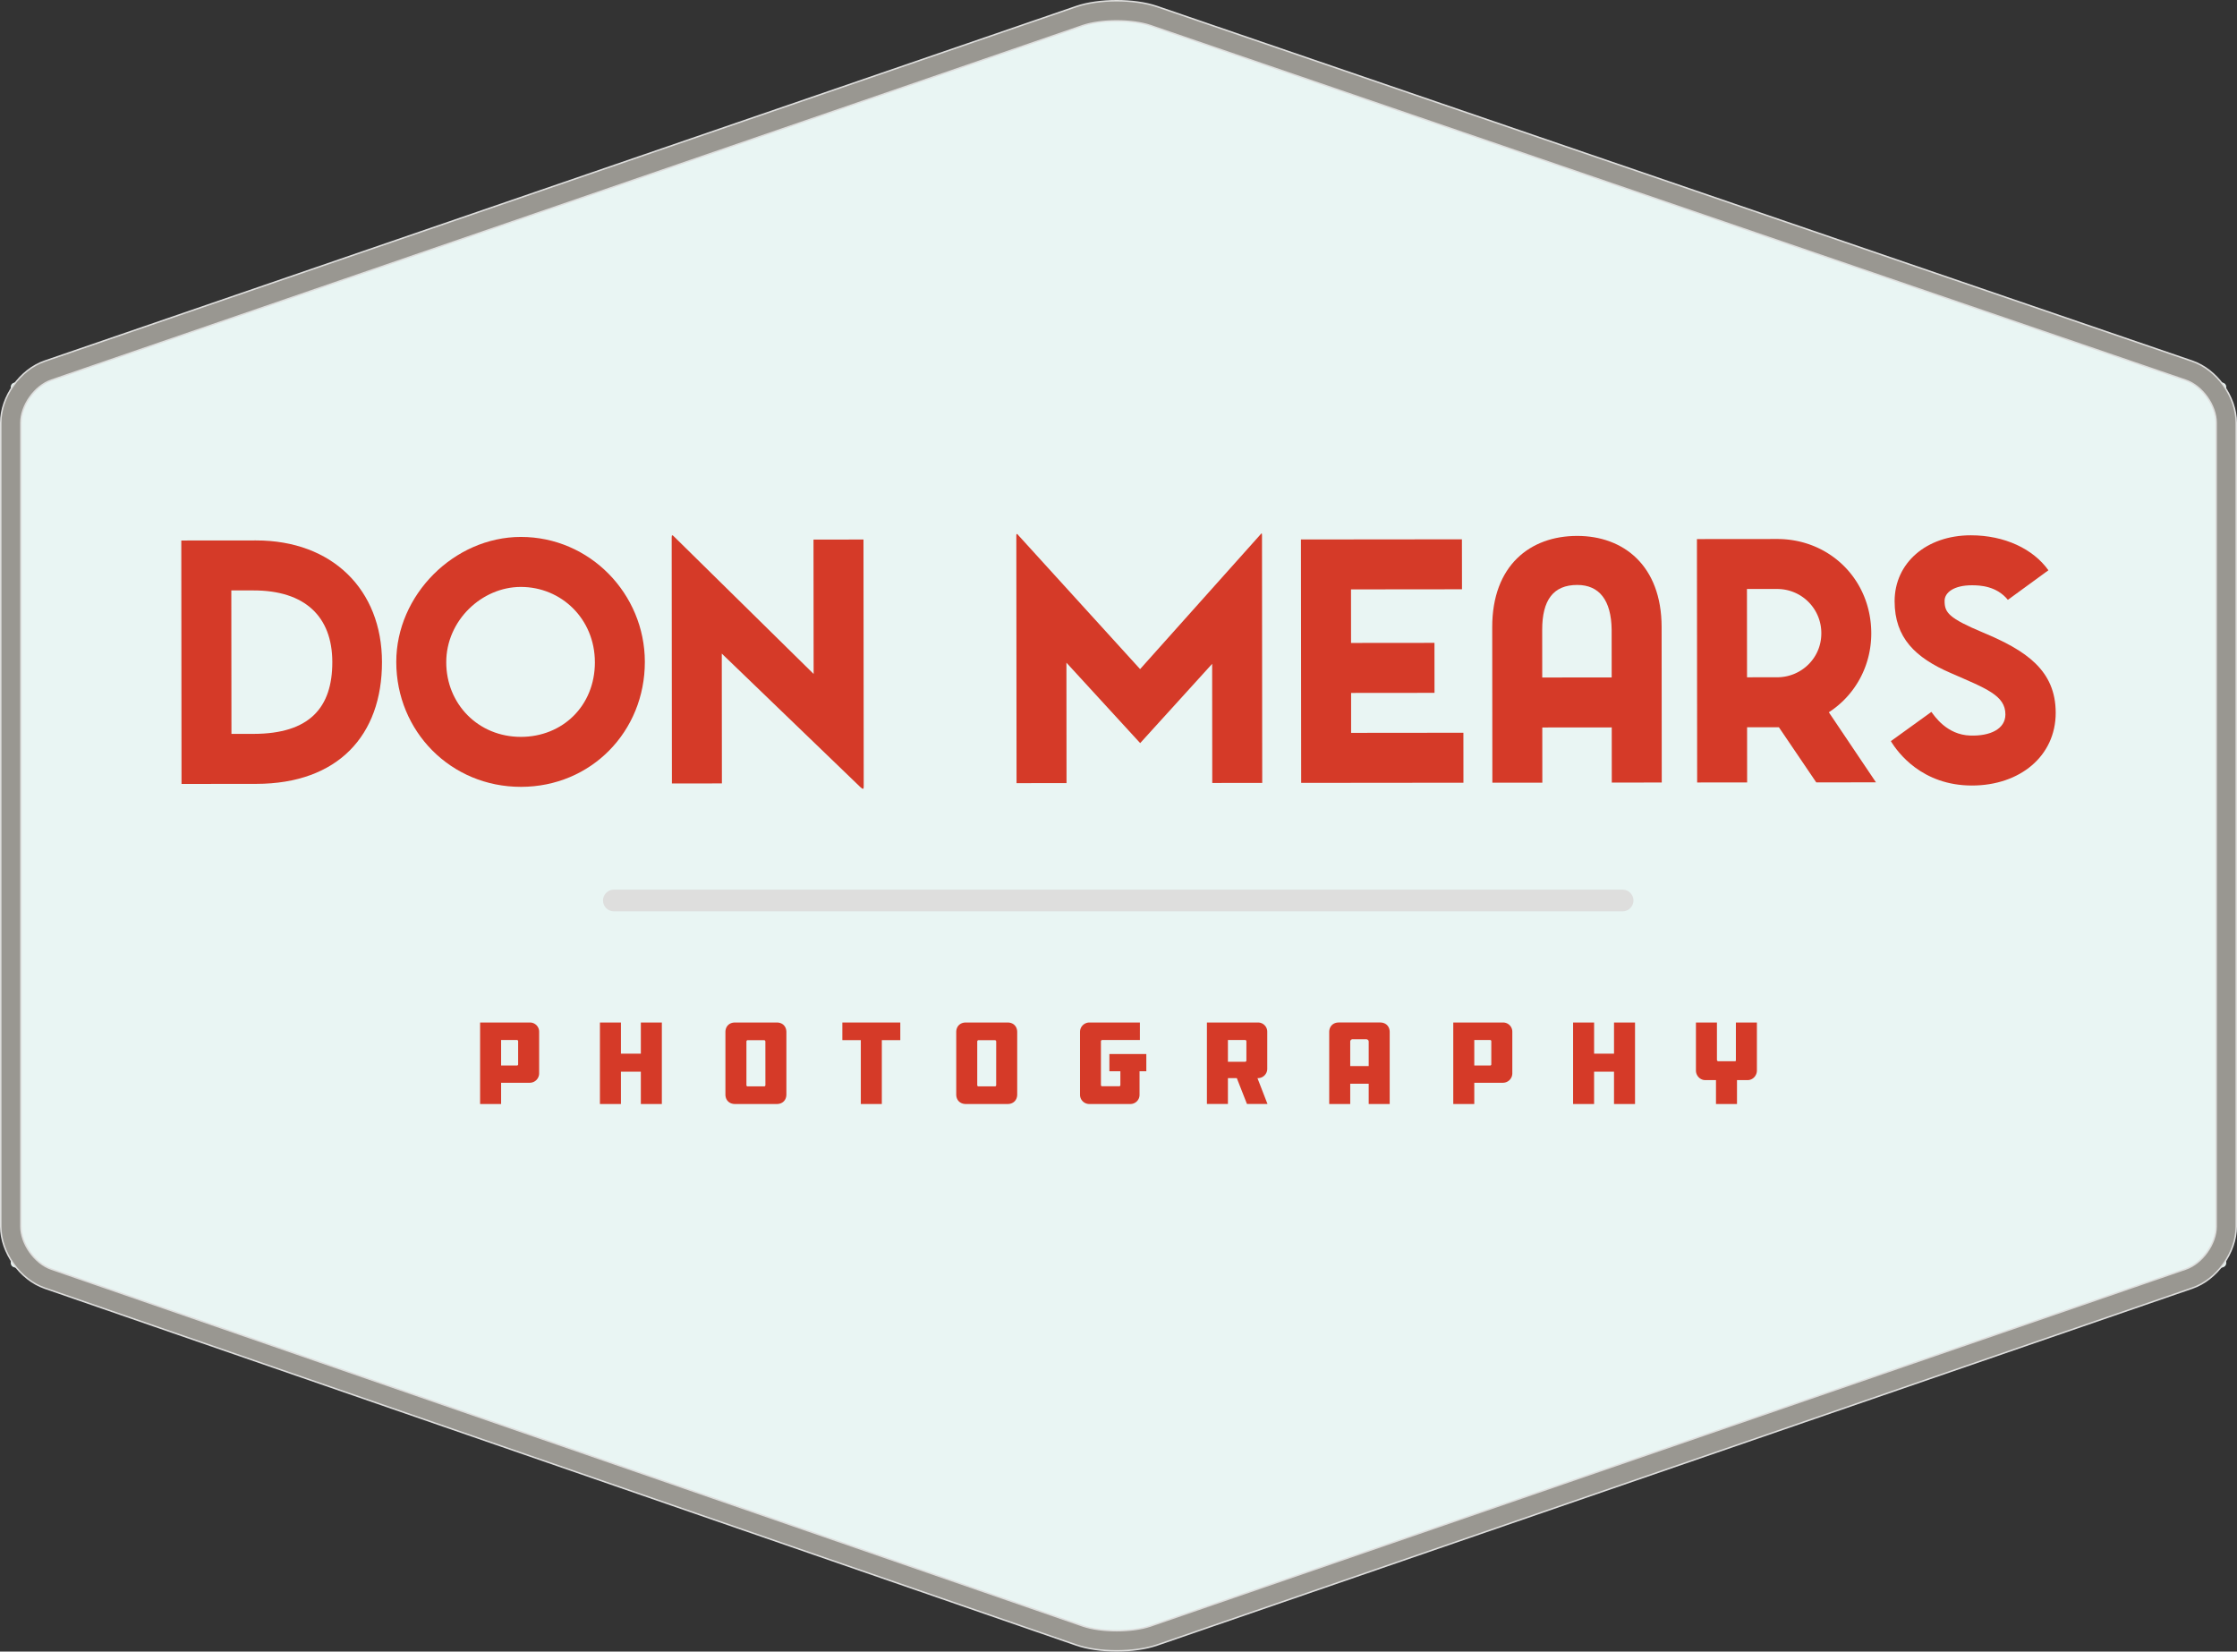
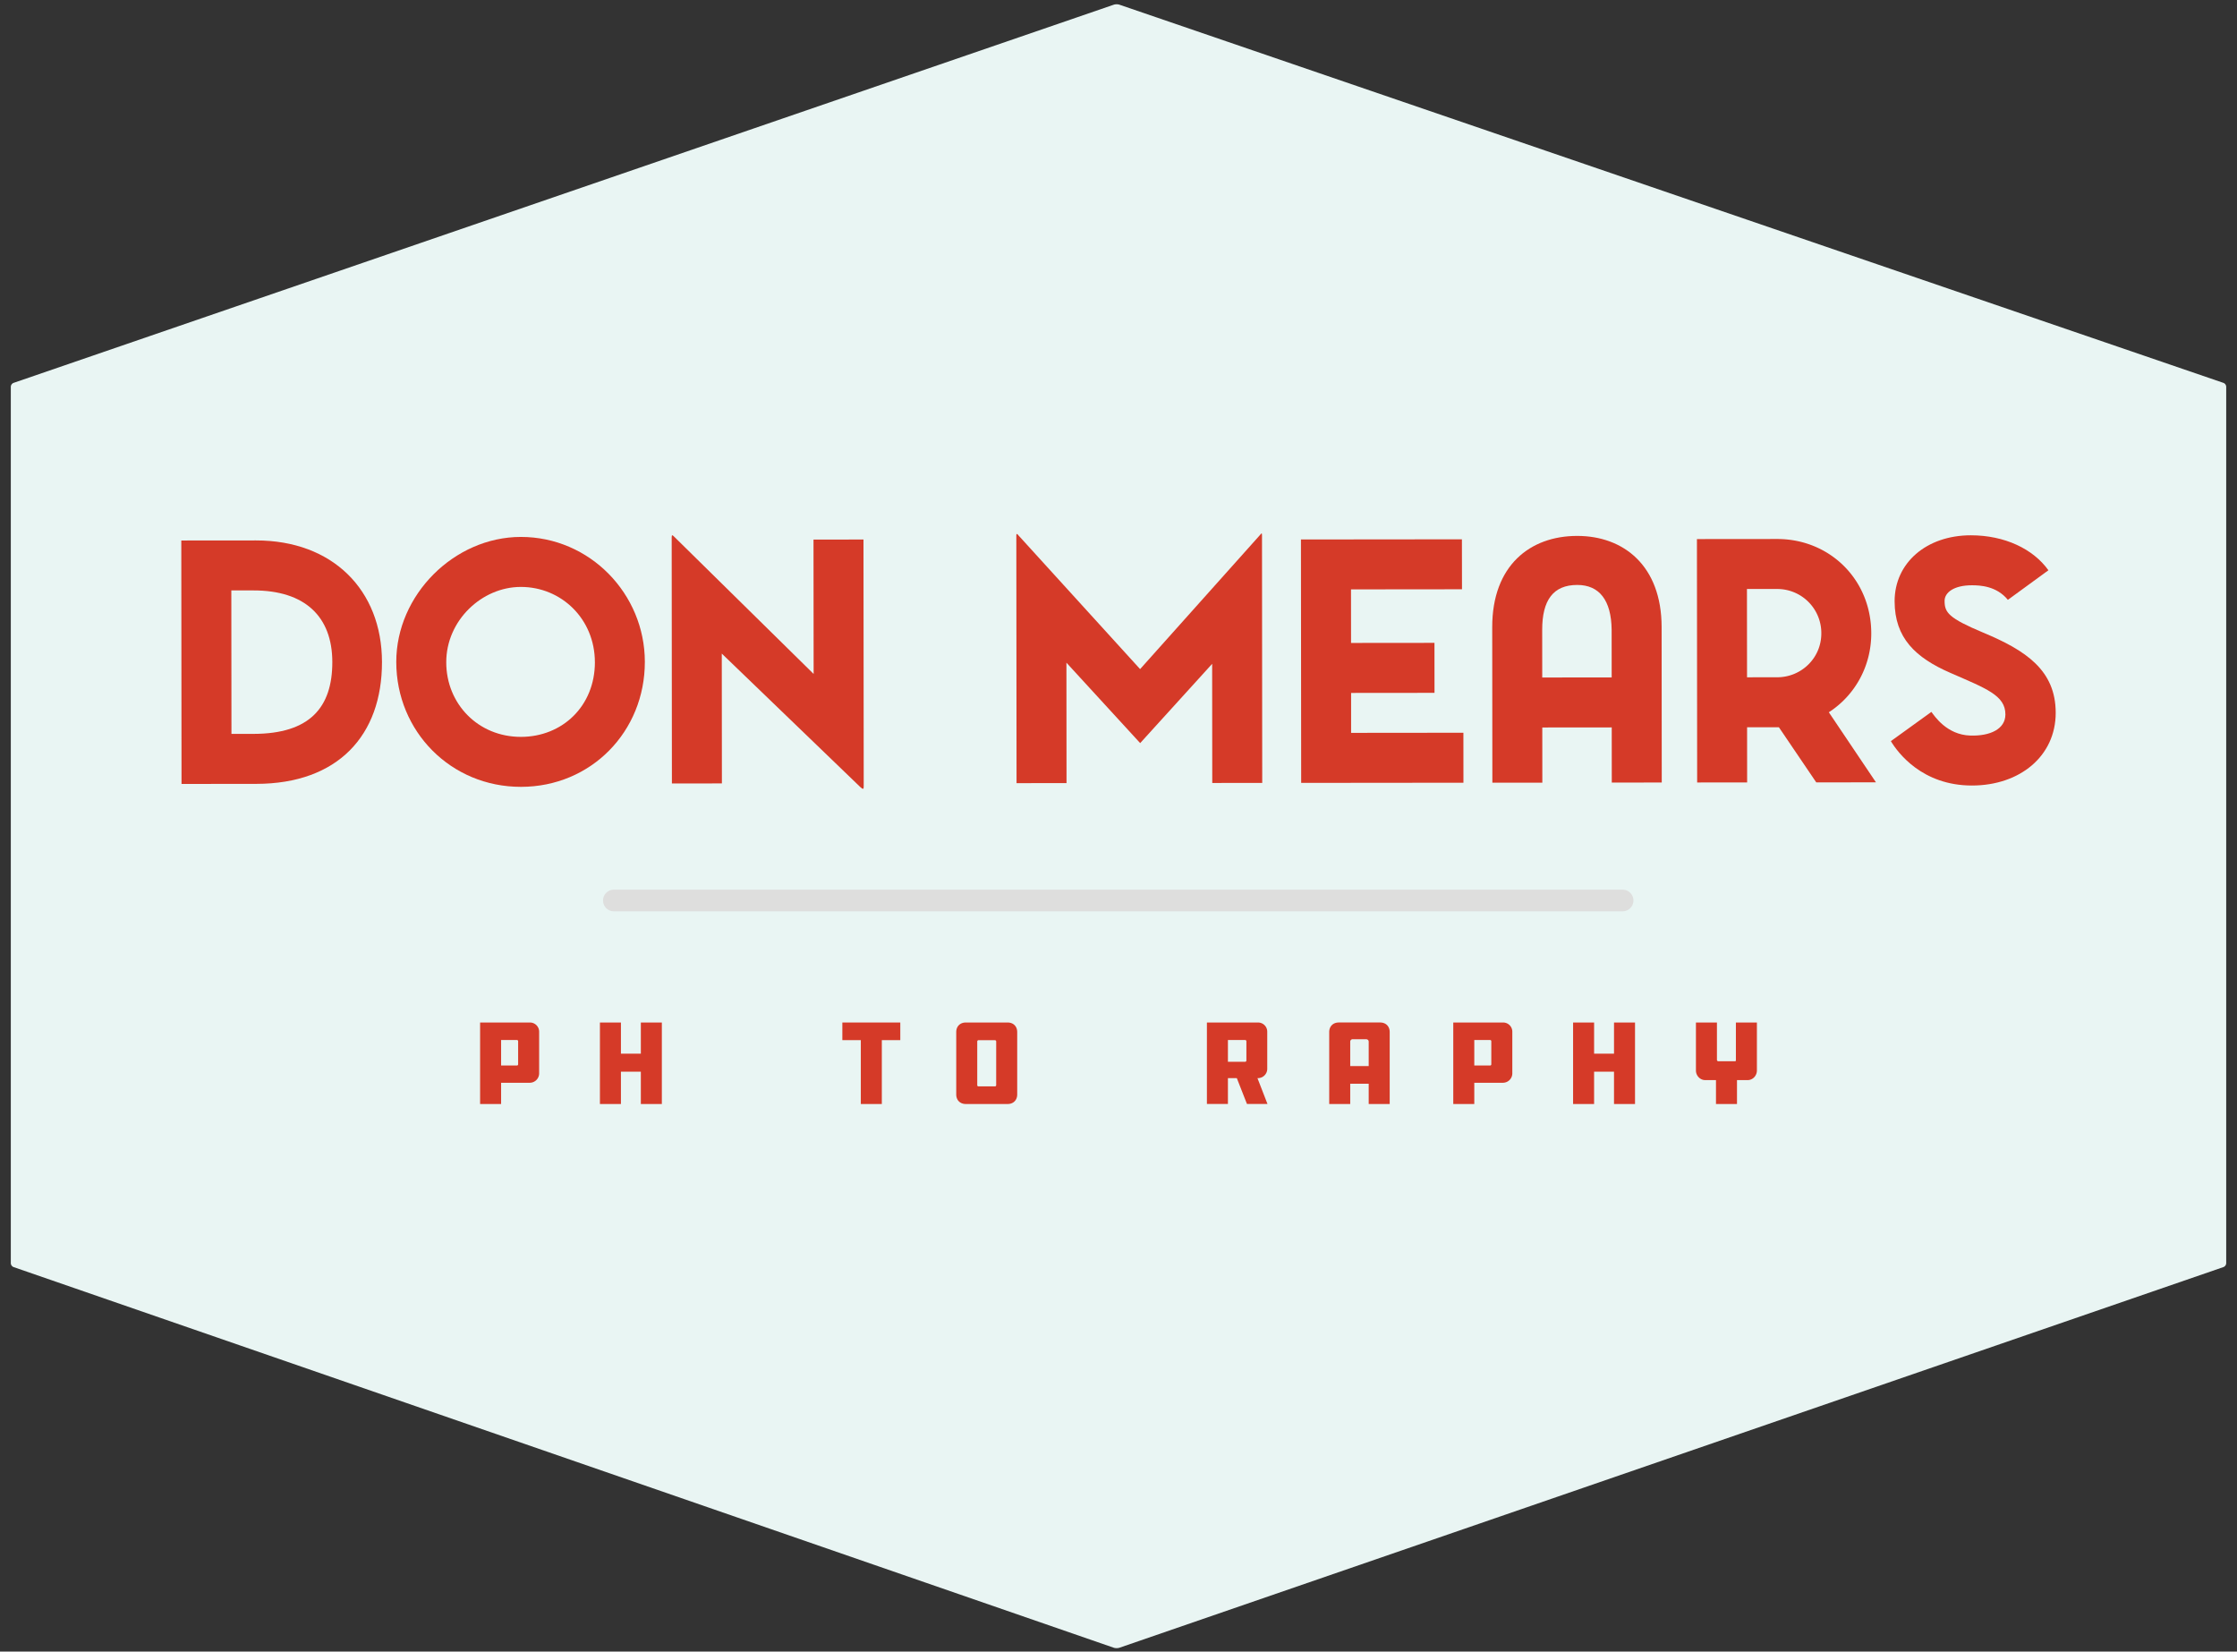
<svg xmlns="http://www.w3.org/2000/svg" width="3014.74" height="2225.54" viewBox="0 0 3014.74 2225.54">
  <rect x="0" y="0" width="3014.74" height="2225.54" fill="#333333" stroke="none" />
  <title>DMP_logo_final-06-evenbigger</title>
  <path d="M2077.78,959.86a13.23,13.23,0,0,0-7.38,0L587.53,1469.52a5.85,5.85,0,0,0-3.69,5.17V2655.77a5.87,5.87,0,0,0,3.69,5.18l1482.87,513a13.23,13.23,0,0,0,7.38,0l1488-513a5.87,5.87,0,0,0,3.69-5.18V1474.69a5.86,5.86,0,0,0-3.69-5.17Z" transform="translate(-569.27 -953.57)" fill="#e9f5f3" />
-   <path d="M2074.19,3178.11c-19.65,0-39.28-2.65-54.58-7.94L629.45,2689.3c-33.19-11.49-59.18-48-59.18-83.1v-1083c0-35.13,26-71.6,59.26-83L2019.59,962.46c30.54-10.49,78.4-10.53,109-.06h0l1395.15,477.87c33.24,11.38,59.27,47.83,59.27,83v1083c0,35.12-26,71.59-59.2,83l-1395.23,481C2113.32,3175.48,2093.75,3178.11,2074.19,3178.11Zm0-2196.39c-16.7,0-33.37,2.14-45.77,6.39L638.34,1465.88c-22.19,7.62-40.94,33.89-40.94,57.35v1083c0,23.47,18.75,49.78,40.92,57.45l1390.16,480.87c24.7,8.57,66.49,8.57,91.26.06L3515,2663.6c22.18-7.66,40.92-33.94,40.92-57.4v-1083c0-23.46-18.74-49.69-40.93-57.28L2119.8,988.07C2107.42,983.83,2090.81,981.72,2074.19,981.72Z" transform="translate(-569.27 -953.57)" fill="#999791" stroke="#dededd" stroke-miterlimit="10" stroke-width="2" />
  <path d="M2756.38,2180.55H1396.91a13.57,13.57,0,1,1,0-27.13H2756.38a13.57,13.57,0,0,1,0,27.13Z" transform="translate(-569.27 -953.57)" fill="#dededd" stroke="#dededd" stroke-miterlimit="10" stroke-width="2" />
  <path d="M1283.48,2331.41a12.36,12.36,0,0,1,12.37,12.37v56.45a12.68,12.68,0,0,1-12.37,12.36H1244.6v28.64h-28.31V2331.41Zm-17.41,57.92a1.59,1.59,0,0,0,1.48-1.46v-31.24a1.62,1.62,0,0,0-1.48-1.63H1244.6v34.33Z" transform="translate(-569.27 -953.57)" fill="#d53a28" />
  <path d="M1461.23,2441.23h-28.31v-43.6h-26.84v43.6h-28.3V2331.41h28.3v42h26.84v-42h28.31Z" transform="translate(-569.27 -953.57)" fill="#d53a28" />
-   <path d="M1616.21,2331.41c7.64,0,12.85,5.21,12.85,12.85v84.12c0,7.64-5.21,12.85-12.85,12.85h-56.45c-7.65,0-12.86-5.21-12.86-12.85v-84.12c0-7.64,5.21-12.85,12.86-12.85ZM1600.75,2357a1.81,1.81,0,0,0-1.79-1.79h-22.28a1.8,1.8,0,0,0-1.47,1.79V2416a1.58,1.58,0,0,0,1.47,1.47H1599a1.65,1.65,0,0,0,1.79-1.47Z" transform="translate(-569.27 -953.57)" fill="#d53a28" />
  <path d="M1782.57,2331.41v23.75h-24.89v86.07h-28.31v-86.07h-24.89v-23.75Z" transform="translate(-569.27 -953.57)" fill="#d53a28" />
  <path d="M1927.28,2331.41c7.64,0,12.85,5.21,12.85,12.85v84.12c0,7.64-5.21,12.85-12.85,12.85h-56.45c-7.65,0-12.86-5.21-12.86-12.85v-84.12c0-7.64,5.21-12.85,12.86-12.85ZM1911.82,2357a1.81,1.81,0,0,0-1.79-1.79h-22.28a1.8,1.8,0,0,0-1.47,1.79V2416a1.58,1.58,0,0,0,1.47,1.47H1910a1.65,1.65,0,0,0,1.79-1.47Z" transform="translate(-569.27 -953.57)" fill="#d53a28" />
-   <path d="M2064.36,2373.88h49.78v23.26H2105v31.56a12.33,12.33,0,0,1-12.53,12.53h-55a12.46,12.46,0,0,1-12.69-12.53v-84.92a12.65,12.65,0,0,1,12.69-12.37h68V2355H2054.6a1.78,1.78,0,0,0-1.63,1.79v58.9a1.63,1.63,0,0,0,1.63,1.63h22.77a1.59,1.59,0,0,0,1.79-1.63v-18.55h-14.8Z" transform="translate(-569.27 -953.57)" fill="#d53a28" />
  <path d="M2264.73,2331.41a12.37,12.37,0,0,1,12.37,12.37V2394a12.59,12.59,0,0,1-12.37,12.38h-.81l13.5,34.81h-27.66l-13.66-34.81h-12v34.81h-28.31V2331.41ZM2249,2356.63a1.74,1.74,0,0,0-1.47-1.63h-23.42v29.29h23.42a1.73,1.73,0,0,0,1.47-1.47Z" transform="translate(-569.27 -953.57)" fill="#d53a28" />
  <path d="M2442.13,2441.23h-28.31V2413.9h-24.89v27.33h-28.31v-97c0-7.64,5.21-12.85,12.87-12.85h55.79c7.65,0,12.85,5.21,12.85,12.85Zm-28.31-51.08v-33c0-2-1.63-3.25-3.89-3.25h-17.58a3.31,3.31,0,0,0-3.42,3.25v33Z" transform="translate(-569.27 -953.57)" fill="#d53a28" />
  <path d="M2595,2331.41a12.36,12.36,0,0,1,12.37,12.37v56.45a12.68,12.68,0,0,1-12.37,12.36h-38.88v28.64H2527.8V2331.41Zm-17.41,57.92a1.58,1.58,0,0,0,1.47-1.46v-31.24a1.61,1.61,0,0,0-1.47-1.63h-21.47v34.33Z" transform="translate(-569.27 -953.57)" fill="#d53a28" />
  <path d="M2772.74,2441.23h-28.31v-43.6h-26.84v43.6h-28.31V2331.41h28.31v42h26.84v-42h28.31Z" transform="translate(-569.27 -953.57)" fill="#d53a28" />
  <path d="M2881.85,2441.23V2409h-14.64c-6.68,0-12.38-5.85-12.38-13v-64.59h28.31V2382a1.91,1.91,0,0,0,1.79,1.61h22.61c1,0,1.14-.81,1.14-1.61v-50.61H2937V2396c0,7.16-5.69,13-12.36,13h-14.48v32.22Z" transform="translate(-569.27 -953.57)" fill="#d53a28" />
  <path d="M813.6,1681.9l100.6-.09c103.21-.11,169.77,66.75,169.86,163.84.09,98.85-59.35,164.08-169.55,164.19l-100.6.09Zm97.16,67.27-29.74,0,.18,193.31,29.74,0c75.67-.08,106.25-35.54,106.19-96.77S980.31,1749.11,910.76,1749.17Z" transform="translate(-569.27 -953.57)" fill="#d53a28" />
  <path d="M1438.31,1845.32c.1,94-72.42,168.45-166.9,168.54s-168-74.63-168.1-168.22c-.1-90.53,78.13-168.45,167.79-168.55C1364.26,1677,1438.22,1753.91,1438.31,1845.32Zm-67.34.5c-.06-58.17-45.14-101.42-99.81-101.36-52.48,0-100.55,45.13-100.49,101.55,0,56,42.95,100.56,100.68,100.51C1326.89,1946.46,1371,1905.3,1371,1845.82Z" transform="translate(-569.27 -953.57)" fill="#d53a28" />
  <path d="M1474.78,2009.31l-.3-331.53c0-3.93.87-3.49,3.5-.87l187.8,184.82-.17-181.07,67.35-.07.32,332c0,4.37-.44,5.25-4.38,1.76L1542,1834.3l.16,174.94Z" transform="translate(-569.27 -953.57)" fill="#d53a28" />
  <path d="M2203,2008.62l-.15-160.52-97,106.81-99.39-108.37.14,162.26-67.35.07-.3-333.71c0-3.5,1.75-1.75,2.62-.44l164.19,180.48,161.65-180.79c2.19-2.63,2.63-3.07,2.63.87l.3,333.27Z" transform="translate(-569.27 -953.57)" fill="#d53a28" />
  <path d="M2539.56,1747.63l-149.58.15.06,72.16,112.41-.11.06,67.36-112.4.11,0,53.8,151.34-.15.05,67.35-218.68.21-.31-328,216.94-.21Z" transform="translate(-569.27 -953.57)" fill="#d53a28" />
  <path d="M2741.43,2008.11l-.07-74.35-93.59.09.06,74.36-67.34,0-.19-209.49c-.08-83.1,51-123,114.46-123,62.1-.06,113.75,39.7,113.83,122.8l.18,209.49ZM2647.7,1866.5l93.59-.09-.05-64.29c-.48-39.81-16.68-60.35-46.42-60.33-32.35,0-47.21,20.62-47.17,60.42Z" transform="translate(-569.27 -953.57)" fill="#d53a28" />
  <path d="M3017,2007.85l-50.37-74.3-42.86,0,.06,74.35-67.35.07-.3-328,108-.1c70.85-.07,126.88,54.55,126.95,127.16,0,45-22.65,84-57.19,106.33l63.51,94.41Zm-52.62-141.65c32.37,0,59.47-25.86,59.43-59.1a59.36,59.36,0,0,0-59.53-59.86l-40.69,0,.11,119Z" transform="translate(-569.27 -953.57)" fill="#d53a28" />
  <path d="M3339.68,1914c.05,58.61-48.44,98-112.75,98.07-67.34.07-100.18-44.49-109.39-59.81l54.63-39.41c3.95,5.25,20.59,31,52.51,31.89,26.68.84,47.23-8.81,47.22-28.48,0-25.81-26.27-35-74-55.92-47.24-20.51-75.25-47.16-75.31-96.59,0-51.61,42.78-88.82,102.7-88.87,45.49,0,84,18.29,104.57,47.13l-54.63,39.85c-15.32-18.78-37.62-19.63-48.57-19.63-24,0-36.73,9.65-36.72,21,0,15.75,5.27,23.18,52.09,42.82C3299.37,1830,3339.63,1856.66,3339.68,1914Z" transform="translate(-569.27 -953.57)" fill="#d53a28" />
</svg>